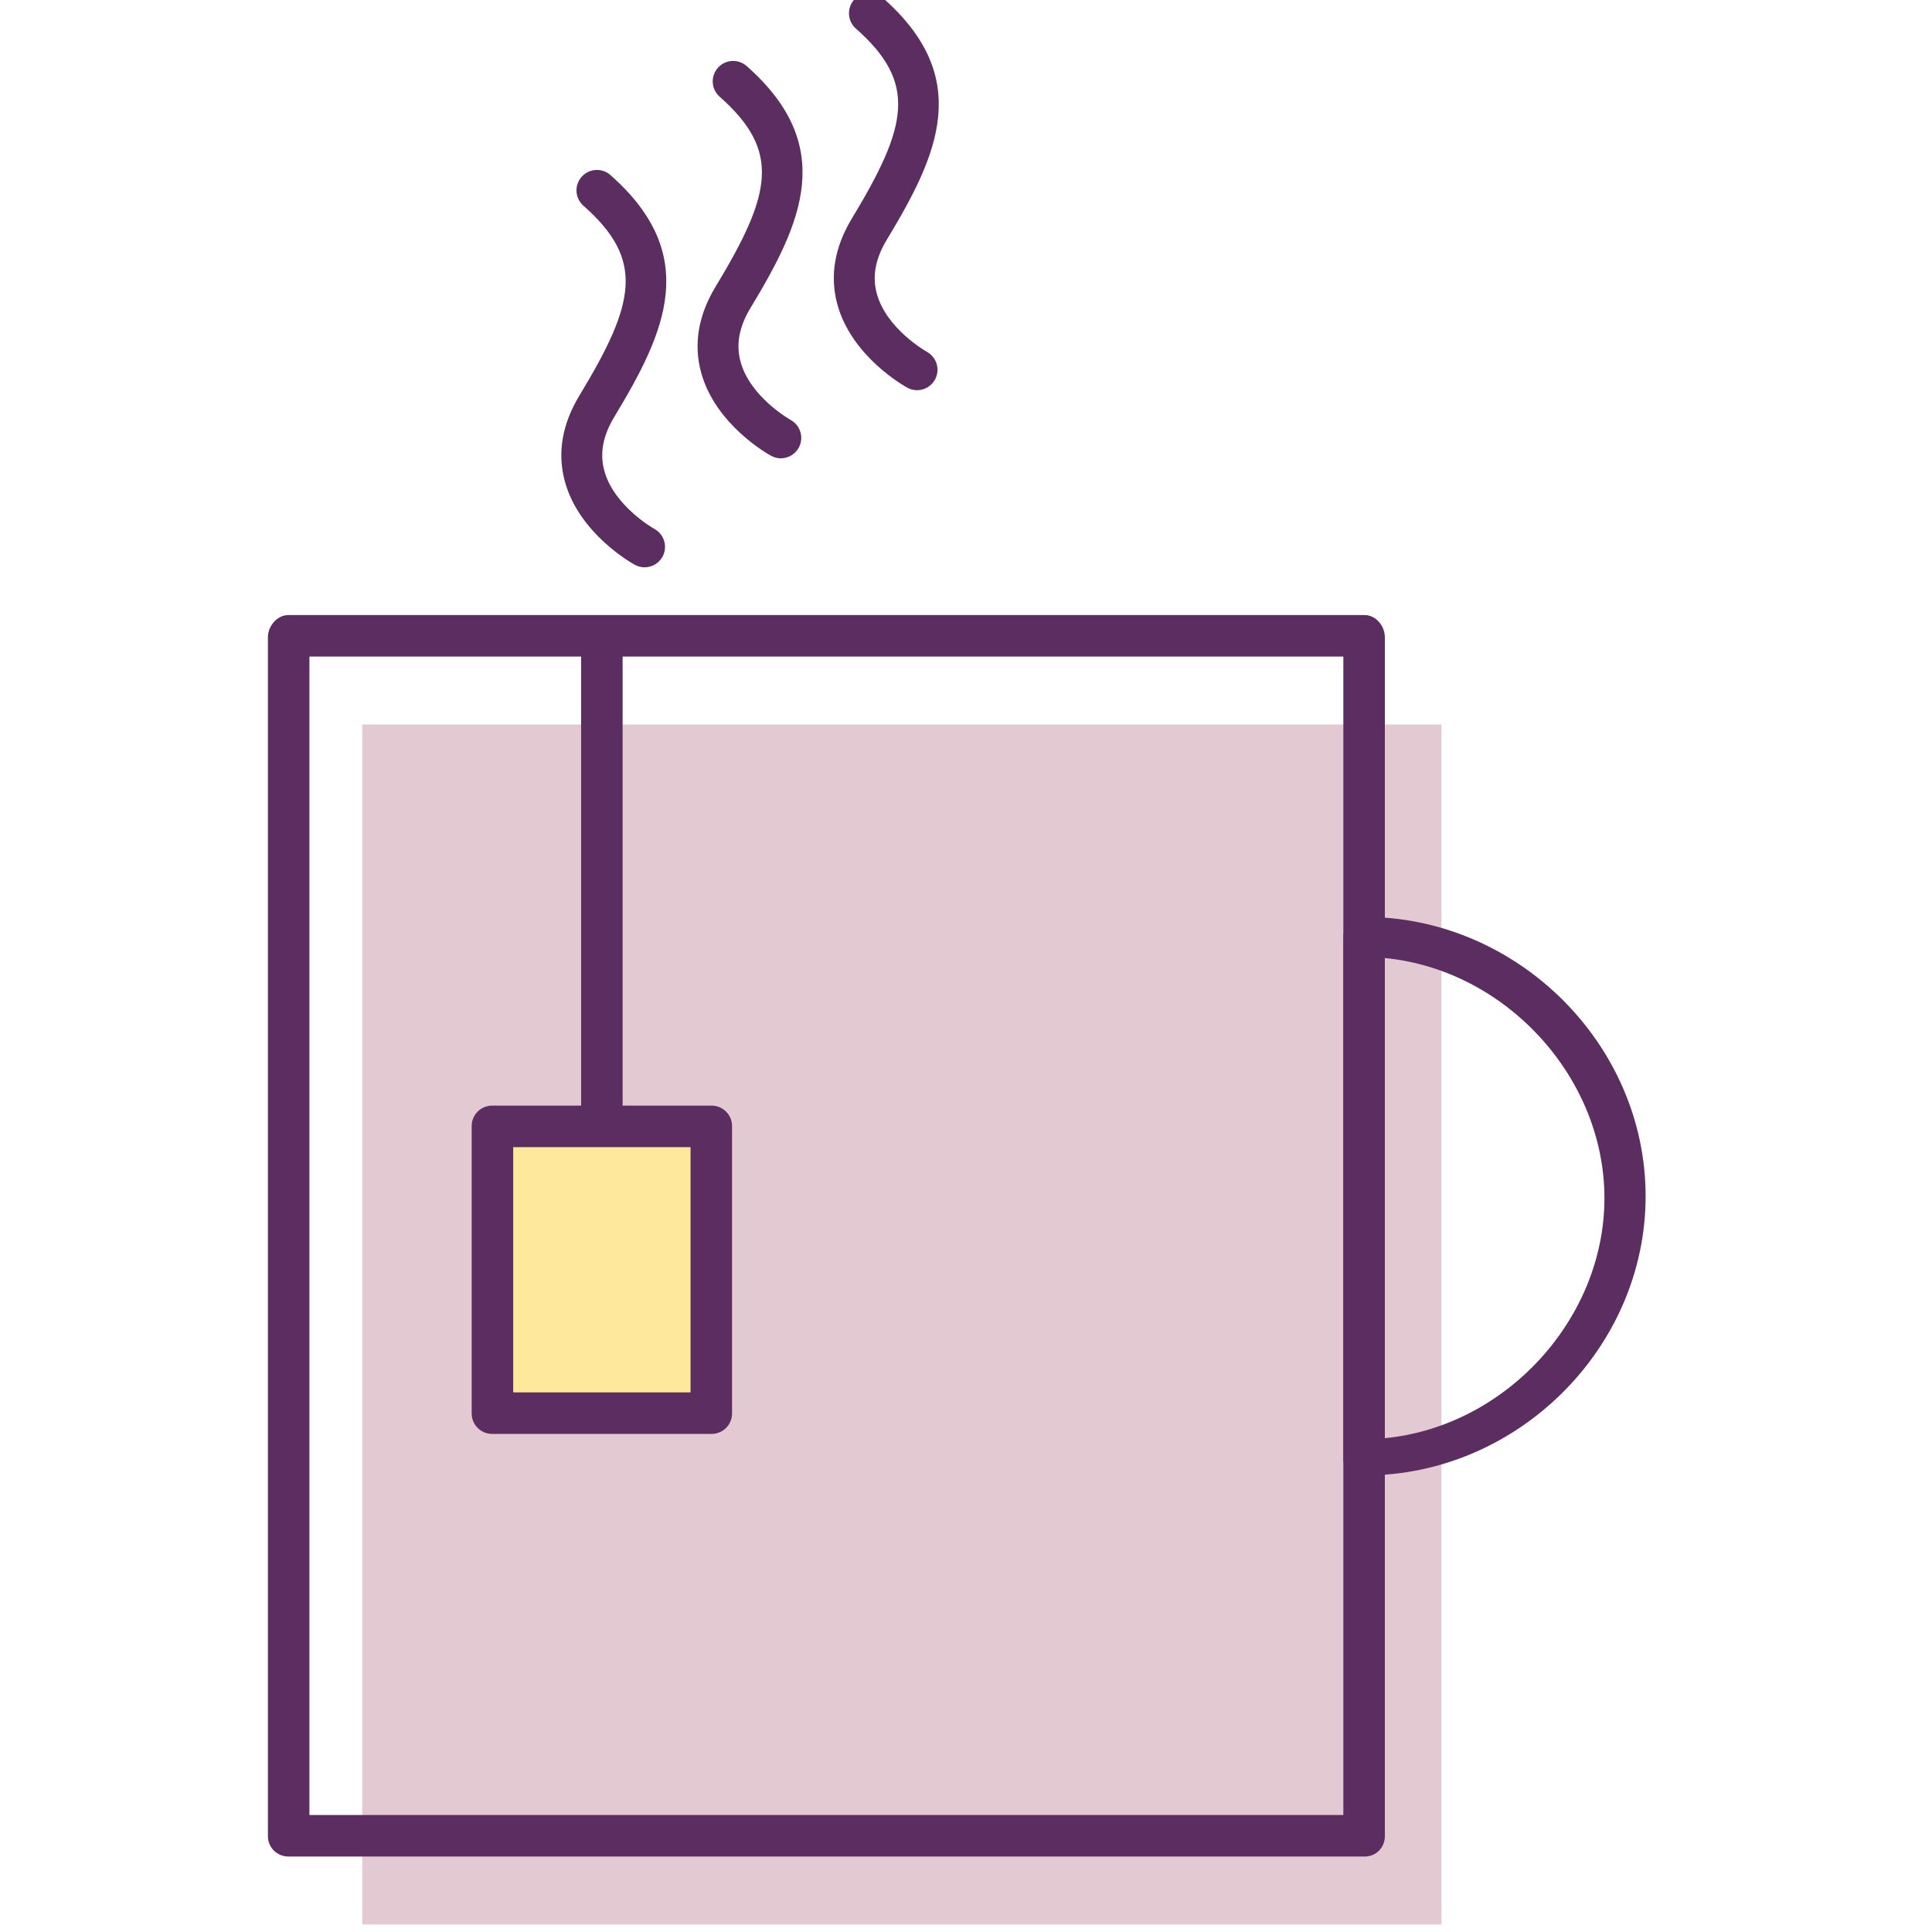
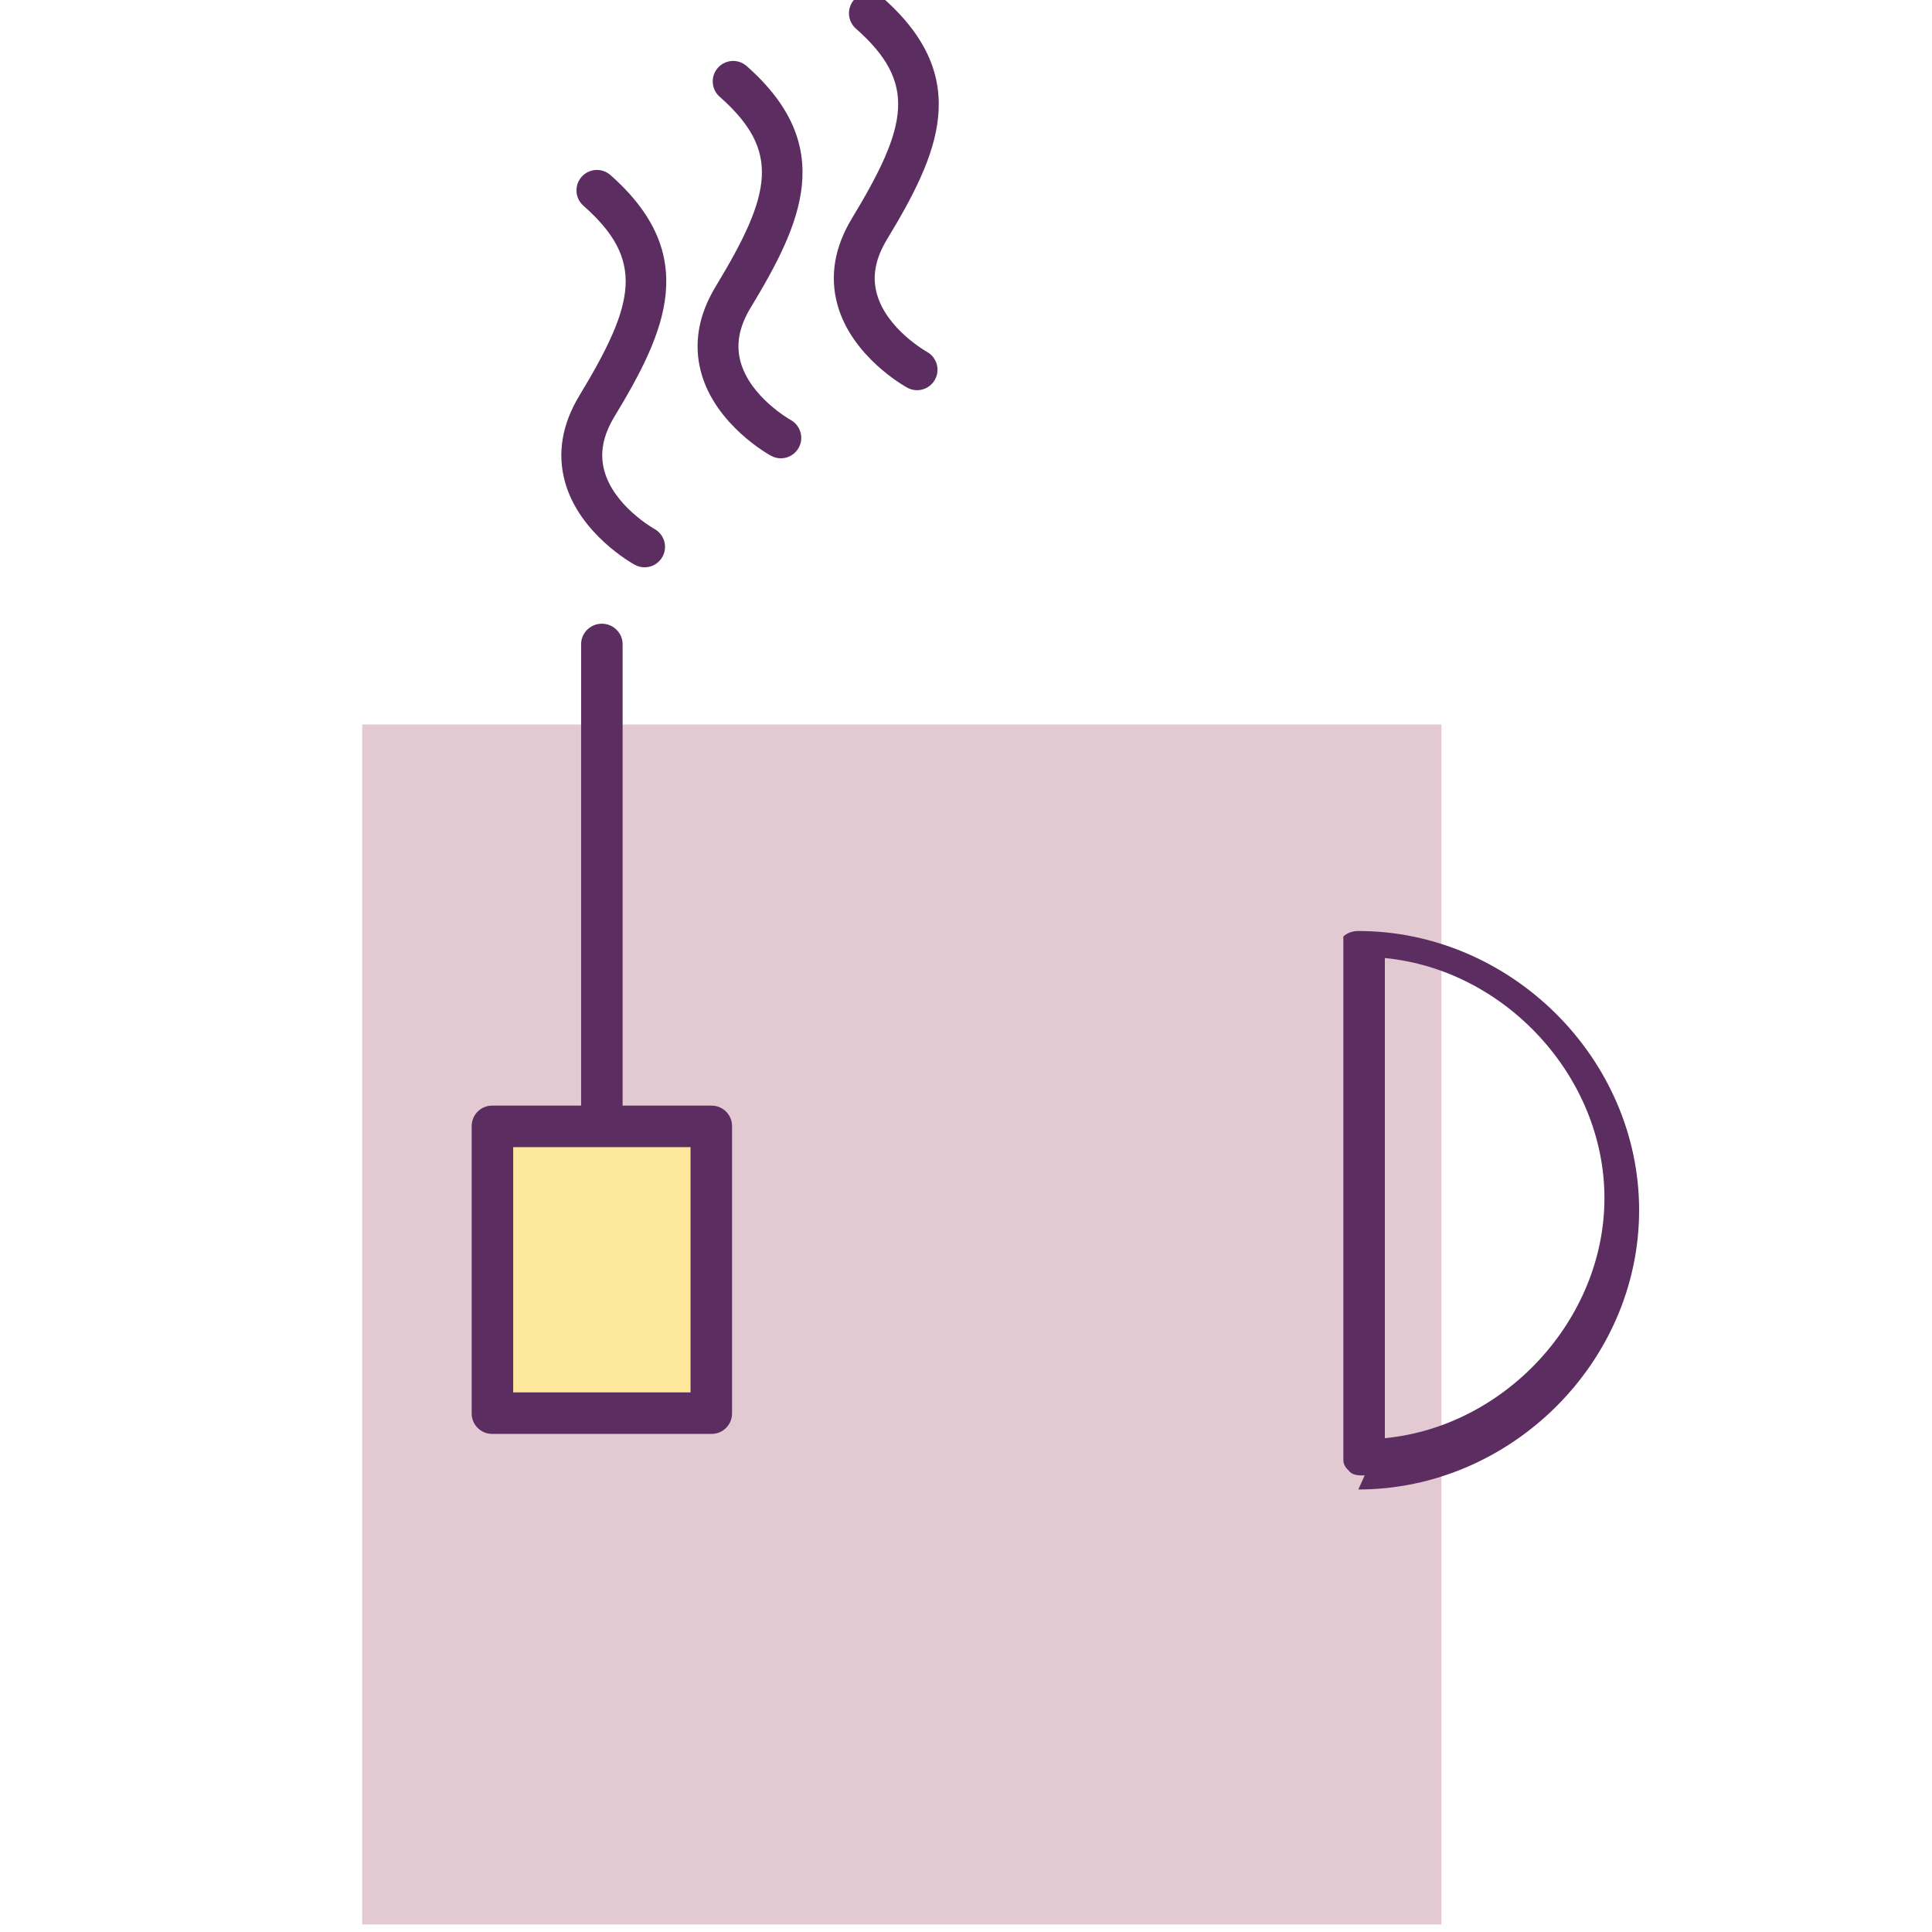
<svg xmlns="http://www.w3.org/2000/svg" id="Layer_1" x="0px" y="0px" width="512px" height="512px" viewBox="0 0 512 512" xml:space="preserve">
  <g id="Tea_cup">
    <g>
      <rect x="96" y="192" fill="#E2C9D2" width="286" height="318" />
    </g>
    <g>
-       <path fill="#5B2D61" d="M361.665,492H76.428c-2.99,0-5.428-2.382-5.428-5.371V168.897c0-2.992,2.438-5.897,5.428-5.897h285.237   c2.989,0,5.335,2.905,5.335,5.897v317.732C367,489.618,364.654,492,361.665,492z M82,481h274V174H82V481z" />
-     </g>
+       </g>
    <g>
-       <path fill="#5B2D61" d="M361.665,391c-1.432,0-2.931,0.055-3.946-0.953c-1.02-1.02-1.719-1.775-1.719-3.217V248.192   c0-1.44,0.699-2.711,1.719-3.727c1.016-1.01,2.515-1.466,3.946-1.466c0.007,0,0.018,0,0.024,0   c40.337,0,74.415,33.676,74.415,74.002c0,40.334-34.078,73.998-74.415,73.998C361.683,391,361.672,391,361.665,391z M367,253.889   v127.246c32-3.099,58.193-31.557,58.193-63.622C425.193,285.451,399,256.995,367,253.889z" />
+       <path fill="#5B2D61" d="M361.665,391c-1.432,0-2.931,0.055-3.946-0.953c-1.02-1.02-1.719-1.775-1.719-3.217V248.192   c1.016-1.01,2.515-1.466,3.946-1.466c0.007,0,0.018,0,0.024,0   c40.337,0,74.415,33.676,74.415,74.002c0,40.334-34.078,73.998-74.415,73.998C361.683,391,361.672,391,361.665,391z M367,253.889   v127.246c32-3.099,58.193-31.557,58.193-63.622C425.193,285.451,399,256.995,367,253.889z" />
    </g>
    <g>
      <path fill="#5B2D61" d="M159.5,302.488c-2.99,0-5.5-2.424-5.5-5.415V170.702c0-2.992,2.51-5.416,5.5-5.416   c2.99,0,5.5,2.424,5.5,5.416v126.371C165,300.064,162.49,302.488,159.5,302.488z" />
    </g>
    <g>
      <rect x="129" y="301" fill="#FEE89C" width="58" height="76" />
      <path fill="#5B2D61" d="M194,374.584c0,2.991-2.425,5.416-5.416,5.416h-58.168c-2.991,0-5.416-2.425-5.416-5.416v-76.168   c0-2.991,2.425-5.416,5.416-5.416h58.168c2.991,0,5.416,2.425,5.416,5.416V374.584z M136,369h47v-65h-47V369z" />
    </g>
    <g>
      <path fill="#5B2D61" d="M170.818,150.343c-0.874,0-1.76-0.213-2.581-0.661c-0.603-0.328-14.795-8.205-18.557-22.146   c-2.021-7.491-0.719-15.135,3.875-22.721c14.918-24.641,17.32-35.944,1.051-50.302c-2.243-1.978-2.458-5.401-0.479-7.644   s5.398-2.459,7.644-0.476c23.998,21.177,14.675,41.527,1.051,64.032c-3.032,5.01-3.917,9.668-2.697,14.239   c2.518,9.45,13.205,15.458,13.311,15.516c2.612,1.446,3.572,4.735,2.134,7.352C174.58,149.326,172.729,150.343,170.818,150.343z" />
    </g>
    <g>
      <path fill="#5B2D61" d="M206.924,121.458c-0.874,0-1.759-0.213-2.58-0.661c-0.604-0.328-14.795-8.205-18.558-22.146   c-2.021-7.491-0.72-15.135,3.875-22.721c14.918-24.641,17.319-35.944,1.051-50.301c-2.242-1.978-2.458-5.402-0.479-7.645   c1.979-2.244,5.398-2.463,7.645-0.476c23.997,21.177,14.675,41.527,1.051,64.032c-3.033,5.01-3.918,9.668-2.697,14.24   c2.518,9.449,13.204,15.458,13.311,15.516c2.612,1.446,3.571,4.735,2.133,7.352C210.687,120.441,208.835,121.458,206.924,121.458z   " />
    </g>
    <g>
      <path fill="#5B2D61" d="M243.03,103.406c-0.875,0-1.76-0.213-2.581-0.661c-0.604-0.328-14.795-8.205-18.558-22.146   c-2.021-7.491-0.719-15.135,3.875-22.721c14.919-24.642,17.32-35.944,1.051-50.302c-2.242-1.978-2.457-5.401-0.479-7.644   c1.979-2.241,5.398-2.461,7.645-0.476c23.998,21.177,14.675,41.527,1.051,64.031c-3.032,5.011-3.917,9.668-2.697,14.24   c2.518,9.45,13.205,15.458,13.311,15.516c2.612,1.446,3.571,4.735,2.133,7.352C246.792,102.389,244.941,103.406,243.03,103.406z" />
    </g>
  </g>
</svg>